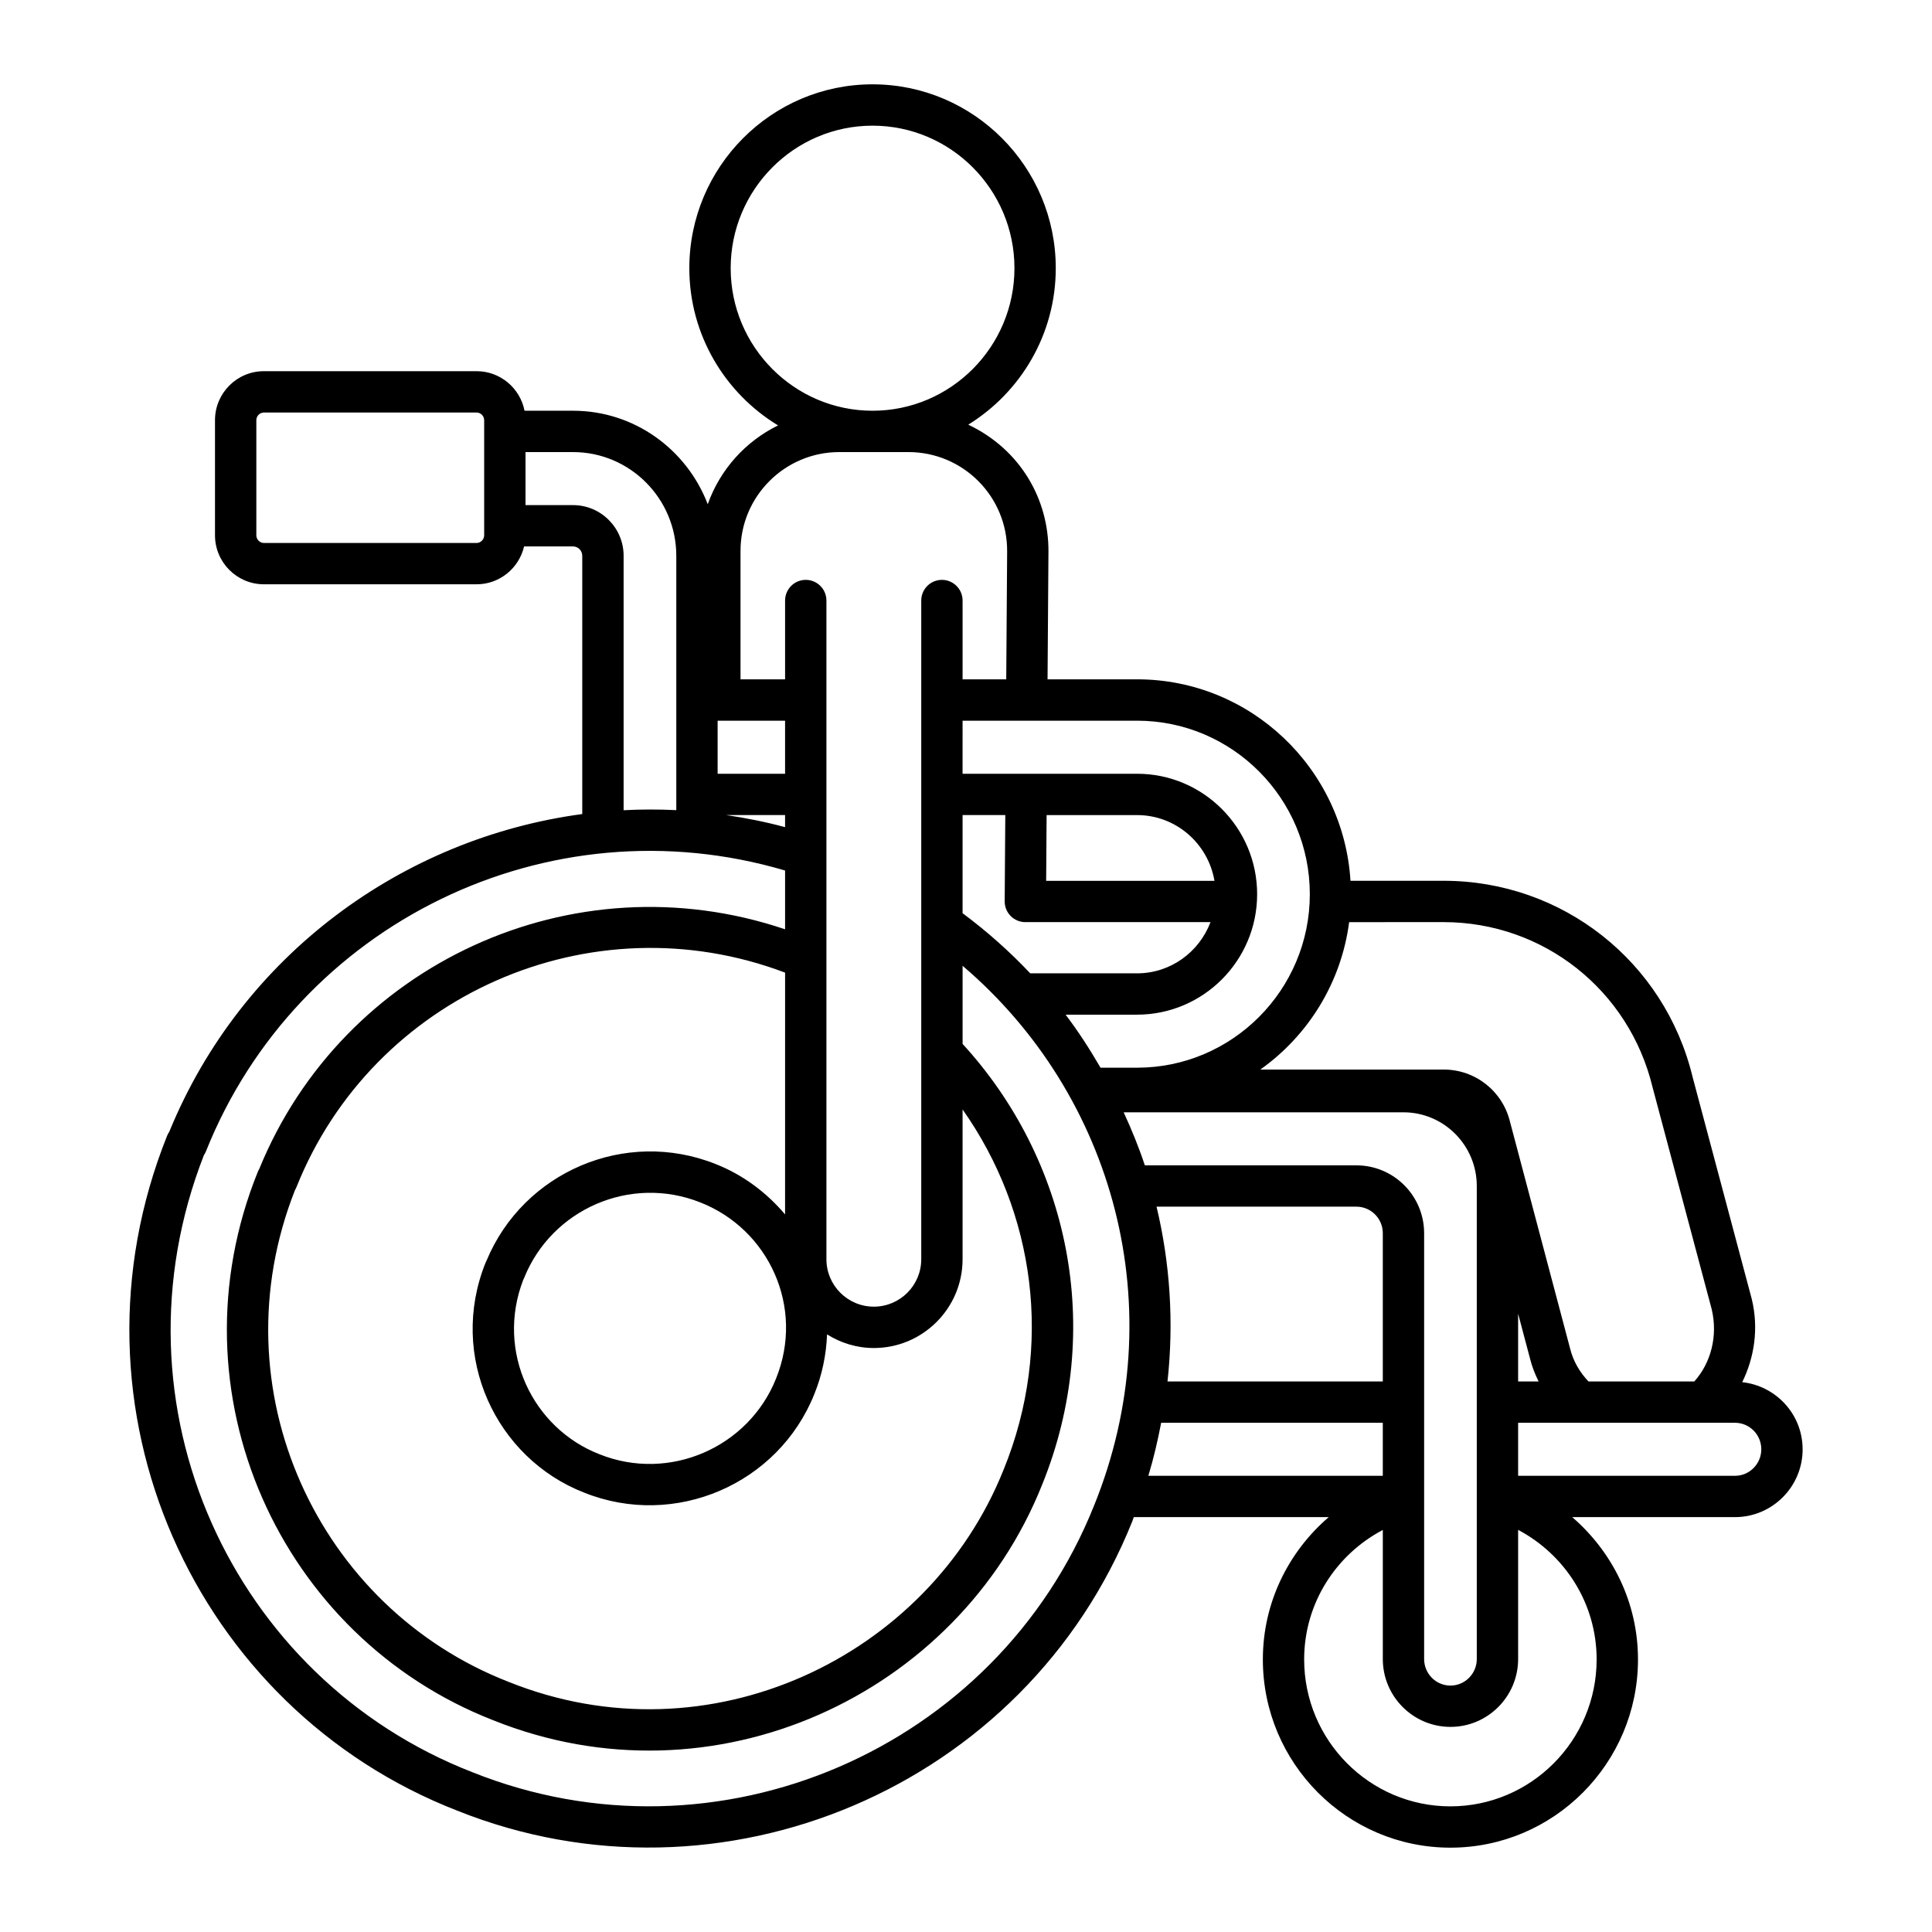
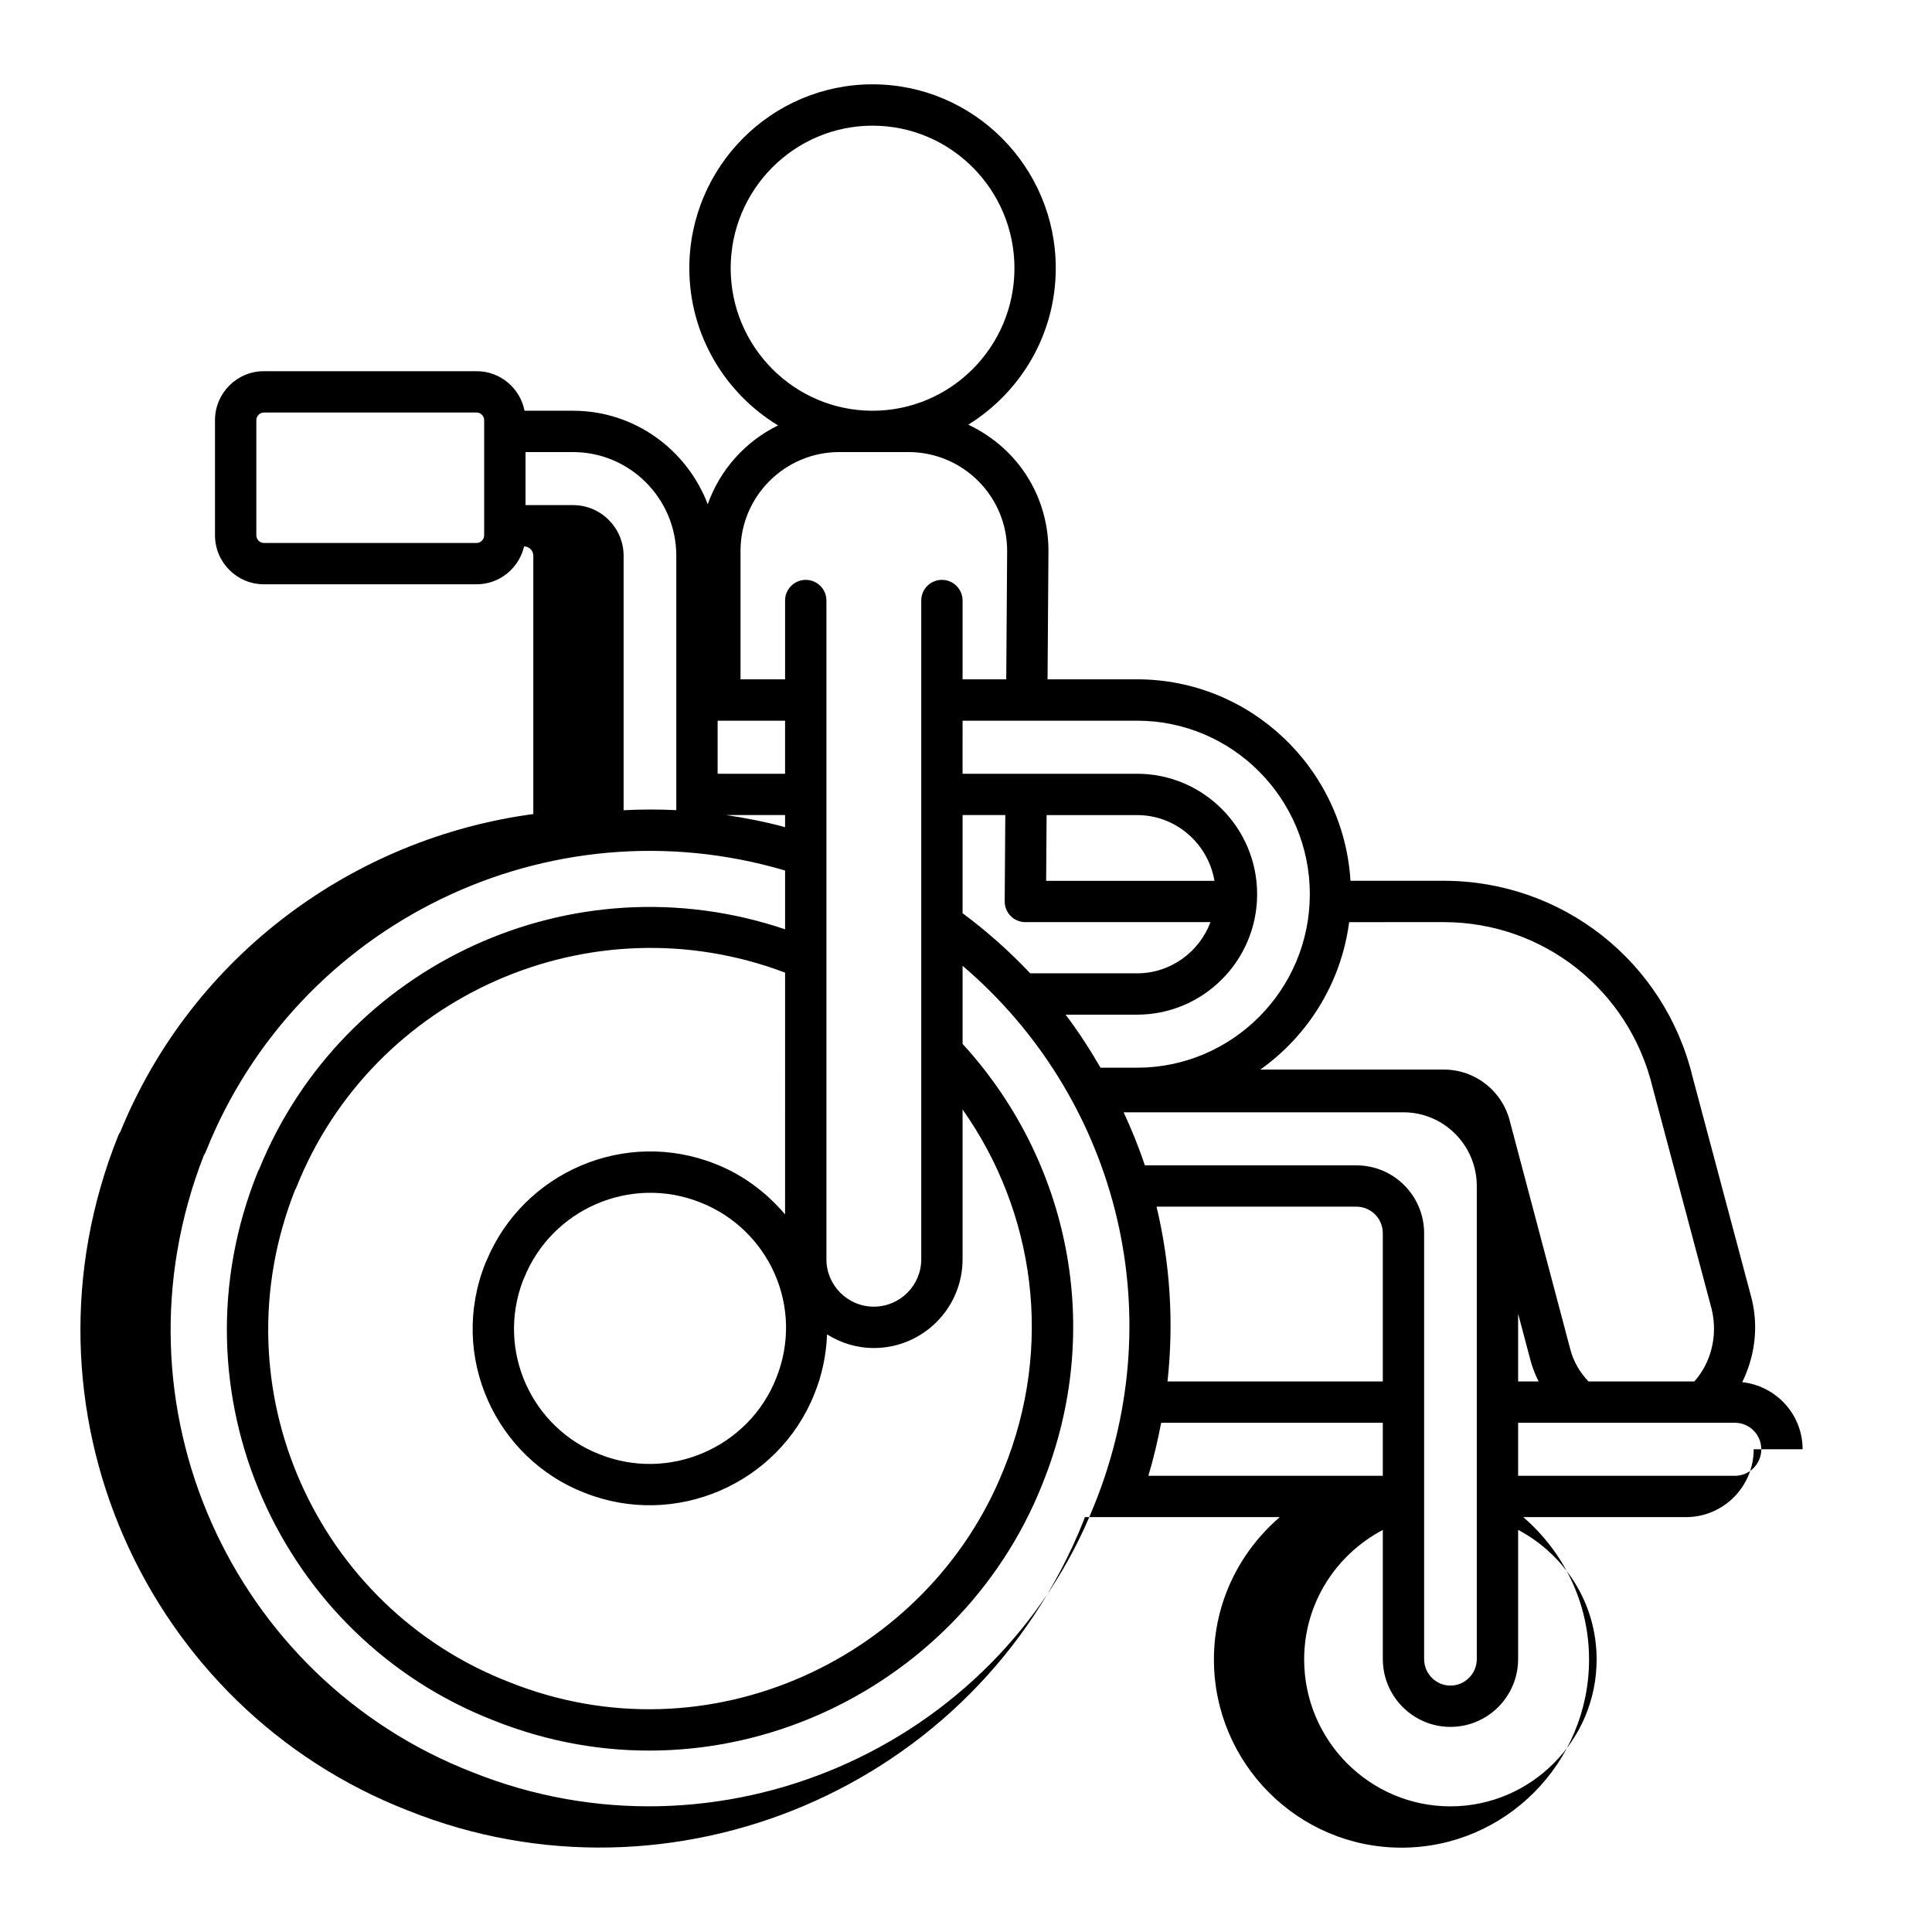
<svg xmlns="http://www.w3.org/2000/svg" fill="#000000" width="800px" height="800px" version="1.1" viewBox="144 144 512 512">
-   <path d="m621.71 528.07c0-9.25-7.031-16.801-16.004-17.781 3.219-6.555 4.398-14.23 2.551-21.945-0.016-0.043-0.02-0.094-0.035-0.137l-15.66-58.77c-7.394-30.633-34.527-52.023-65.984-52.023h-24.688c-1.84-29.738-26.465-53.387-56.551-53.387h-23.727l0.238-33.805c0.098-13.777-7.324-27.059-21.25-33.684 13.883-8.586 23.188-23.941 23.188-41.469 0-26.867-21.785-48.723-48.559-48.723-26.77 0-48.551 21.855-48.551 48.723 0 17.668 9.449 33.125 23.512 41.668-8.664 4.25-15.371 11.715-18.633 20.891-5.512-14.449-19.379-24.781-35.699-24.781h-12.852c-1.164-5.965-6.41-10.48-12.695-10.48h-56.387c-7.137 0-12.949 5.82-12.949 12.977v30.512c0 7.16 5.812 12.984 12.949 12.984h56.387c6.121 0 11.238-4.297 12.578-10.031h12.969c1.348 0 2.445 1.113 2.445 2.481v68.441c-47.492 6.371-90.215 37.289-109.43 84.164-0.227 0.336-0.422 0.691-0.578 1.078-28.914 72.105 7.25 151.8 76.859 178.86 69.863 27.984 150.63-6.004 178.93-76.703 0.145-0.355 0.242-0.719 0.383-1.078h51.656c-10.625 9.145-17.453 22.594-17.453 37.715 0 27.508 22.297 49.883 49.707 49.883s49.707-22.375 49.707-49.883c0-15.113-6.824-28.562-17.434-37.715h43.141c9.883 0 17.926-8.062 17.926-17.98zm-349.4-242.21c0 1.098-0.914 2.031-1.996 2.031h-56.387c-1.082 0-1.996-0.934-1.996-2.031v-30.512c0-1.098 0.914-2.023 1.996-2.023h56.387c1.082 0 1.996 0.926 1.996 2.023zm254.27 102.51c26.383 0 49.137 17.949 55.367 43.766l15.672 58.828c1.691 7.129-0.246 14.273-4.609 19.133h-28.051c-2.273-2.402-4.035-5.328-4.875-8.75l-15.906-60.023c-1.969-8.172-9.207-13.883-17.598-13.883h-48.578c12.629-8.965 21.434-22.961 23.535-39.066zm25.168 121.73h-5.43v-17.957l3.16 11.918c0.523 2.141 1.328 4.129 2.269 6.039zm-106.41-175.11c25.242 0 45.777 20.629 45.777 45.984 0 25.348-20.535 45.977-45.777 45.977h-9.688c-2.816-4.84-5.844-9.57-9.258-14.055h18.945c17.539 0 31.816-14.316 31.816-31.922s-14.273-31.922-31.816-31.922h-46.25l0.004-14.062zm-33.496 51.766c1.027 1.035 2.426 1.617 3.887 1.617h49.066c-2.992 7.91-10.551 13.57-19.453 13.57h-28.32c-5.441-5.769-11.43-11.102-17.93-15.934v-26.008h11.32l-0.16 22.859c-0.008 1.457 0.562 2.859 1.59 3.894zm9.398-9.332 0.121-17.418h23.977c10.293 0 18.816 7.547 20.508 17.418zm-83.605-162.35c0-20.828 16.863-37.77 37.598-37.77s37.605 16.941 37.605 37.77c0 20.828-16.871 37.777-37.605 37.777s-37.598-16.949-37.598-37.777zm2.609 74.898c0-14.434 11.742-26.168 26.176-26.168h18.305c14.559 0 26.277 11.836 26.176 26.355l-0.238 33.875h-11.57v-20.887c0-3.023-2.453-5.477-5.477-5.477-3.023 0-5.477 2.453-5.477 5.477v174.57c0 6.93-5.633 12.562-12.562 12.562s-12.57-5.633-12.57-12.562v-174.57c0-3.023-2.453-5.477-5.477-5.477s-5.477 2.453-5.477 5.477v20.887h-11.809zm9.406 219.38c0 0.008-0.008 0.016-0.008 0.02-7.269 18.18-28.238 27.453-46.781 20.016-17.766-6.906-27.488-27.262-20.223-46.156 0.094-0.164 0.172-0.344 0.242-0.52 7.297-18.234 28.172-27.441 46.727-20.051 18.121 7.121 27.711 27.766 20.043 46.691zm2.402-146.15c-5.184-1.402-10.383-2.426-15.594-3.199h15.594zm0 102.63c-4.957-5.84-11.188-10.52-18.418-13.355-23.977-9.551-50.938 2.148-60.688 25.586-0.102 0.184-0.184 0.379-0.27 0.57-9.961 24.785 2.738 51.84 26.168 60.945 23.977 9.578 51.383-2.199 60.957-26.117 2.082-5.133 3.168-10.48 3.375-15.836 3.609 2.258 7.836 3.617 12.398 3.617 12.969 0 23.516-10.547 23.516-23.516v-39.707c19.148 27.129 24.215 62.676 10.887 95.438-0.008 0.008-0.016 0.02-0.016 0.027-19.852 49.727-78.074 77.598-131.21 56.215-50.477-19.645-77.445-77.488-56.574-130.32 0.145-0.242 0.27-0.5 0.379-0.762 20.238-50.699 77.883-76.398 129.5-56.859zm-17.875-130.84h17.875v14.062h-17.875zm-38.312-57.129h-12.598v-14.055h12.598c15.09 0 27.359 12.328 27.359 27.488v67.402c-4.676-0.23-9.332-0.227-13.961 0.02v-67.418c0-7.414-6.012-13.438-13.398-13.438zm138.05 265.18c-25.832 64.586-99.852 96.598-164.74 70.605-63.57-24.703-97.09-97.172-71.125-163.55 0.223-0.32 0.406-0.672 0.555-1.047 24.145-60.344 90.625-92.93 153.45-74.352v15.574c-56.402-19.047-117.26 9.352-139.35 63.508-0.145 0.234-0.27 0.492-0.379 0.758-23.688 58.586 5.984 123.37 62.395 145.35 58.387 23.449 123.12-6.551 145.41-62.32 16.855-41.445 7.047-86.293-21.035-116.92v-20.703c40.141 34.199 55.969 90.961 34.824 143.1zm7.875-104.27h74.141c10.719 0 19.43 8.762 19.43 19.531v125.36c0 3.879-3.129 7.031-6.973 7.031-3.852 0-6.981-3.152-6.981-7.031v-112.85c0-9.918-8.043-17.984-17.934-17.984h-56.078c-1.582-4.797-3.504-9.465-5.606-14.055zm8.707 25.008h52.977c3.852 0 6.981 3.152 6.981 7.031v39.289h-57.055c1.715-15.727 0.672-31.367-2.902-46.32zm-2.176 71.324c1.418-4.668 2.496-9.359 3.398-14.055h58.734v14.055zm118.8 48.668c0 21.469-17.383 38.93-38.754 38.93-21.371 0-38.754-17.461-38.754-38.934 0-14.949 8.5-27.809 20.844-34.316v34.207c0 9.918 8.043 17.984 17.934 17.984 9.883 0 17.926-8.066 17.926-17.984v-34.23c12.324 6.523 20.805 19.402 20.805 34.344zm-20.805-48.668v-14.055h57.465c3.852 0 6.981 3.152 6.981 7.023 0 3.879-3.129 7.031-6.981 7.031z" />
+   <path d="m621.71 528.07c0-9.25-7.031-16.801-16.004-17.781 3.219-6.555 4.398-14.23 2.551-21.945-0.016-0.043-0.02-0.094-0.035-0.137l-15.66-58.77c-7.394-30.633-34.527-52.023-65.984-52.023h-24.688c-1.84-29.738-26.465-53.387-56.551-53.387h-23.727l0.238-33.805c0.098-13.777-7.324-27.059-21.25-33.684 13.883-8.586 23.188-23.941 23.188-41.469 0-26.867-21.785-48.723-48.559-48.723-26.77 0-48.551 21.855-48.551 48.723 0 17.668 9.449 33.125 23.512 41.668-8.664 4.25-15.371 11.715-18.633 20.891-5.512-14.449-19.379-24.781-35.699-24.781h-12.852c-1.164-5.965-6.41-10.48-12.695-10.48h-56.387c-7.137 0-12.949 5.82-12.949 12.977v30.512c0 7.16 5.812 12.984 12.949 12.984h56.387c6.121 0 11.238-4.297 12.578-10.031c1.348 0 2.445 1.113 2.445 2.481v68.441c-47.492 6.371-90.215 37.289-109.43 84.164-0.227 0.336-0.422 0.691-0.578 1.078-28.914 72.105 7.25 151.8 76.859 178.86 69.863 27.984 150.63-6.004 178.93-76.703 0.145-0.355 0.242-0.719 0.383-1.078h51.656c-10.625 9.145-17.453 22.594-17.453 37.715 0 27.508 22.297 49.883 49.707 49.883s49.707-22.375 49.707-49.883c0-15.113-6.824-28.562-17.434-37.715h43.141c9.883 0 17.926-8.062 17.926-17.98zm-349.4-242.21c0 1.098-0.914 2.031-1.996 2.031h-56.387c-1.082 0-1.996-0.934-1.996-2.031v-30.512c0-1.098 0.914-2.023 1.996-2.023h56.387c1.082 0 1.996 0.926 1.996 2.023zm254.27 102.51c26.383 0 49.137 17.949 55.367 43.766l15.672 58.828c1.691 7.129-0.246 14.273-4.609 19.133h-28.051c-2.273-2.402-4.035-5.328-4.875-8.75l-15.906-60.023c-1.969-8.172-9.207-13.883-17.598-13.883h-48.578c12.629-8.965 21.434-22.961 23.535-39.066zm25.168 121.73h-5.43v-17.957l3.16 11.918c0.523 2.141 1.328 4.129 2.269 6.039zm-106.41-175.11c25.242 0 45.777 20.629 45.777 45.984 0 25.348-20.535 45.977-45.777 45.977h-9.688c-2.816-4.84-5.844-9.57-9.258-14.055h18.945c17.539 0 31.816-14.316 31.816-31.922s-14.273-31.922-31.816-31.922h-46.25l0.004-14.062zm-33.496 51.766c1.027 1.035 2.426 1.617 3.887 1.617h49.066c-2.992 7.91-10.551 13.57-19.453 13.57h-28.32c-5.441-5.769-11.43-11.102-17.93-15.934v-26.008h11.32l-0.16 22.859c-0.008 1.457 0.562 2.859 1.59 3.894zm9.398-9.332 0.121-17.418h23.977c10.293 0 18.816 7.547 20.508 17.418zm-83.605-162.35c0-20.828 16.863-37.77 37.598-37.77s37.605 16.941 37.605 37.77c0 20.828-16.871 37.777-37.605 37.777s-37.598-16.949-37.598-37.777zm2.609 74.898c0-14.434 11.742-26.168 26.176-26.168h18.305c14.559 0 26.277 11.836 26.176 26.355l-0.238 33.875h-11.57v-20.887c0-3.023-2.453-5.477-5.477-5.477-3.023 0-5.477 2.453-5.477 5.477v174.57c0 6.93-5.633 12.562-12.562 12.562s-12.57-5.633-12.57-12.562v-174.57c0-3.023-2.453-5.477-5.477-5.477s-5.477 2.453-5.477 5.477v20.887h-11.809zm9.406 219.38c0 0.008-0.008 0.016-0.008 0.02-7.269 18.18-28.238 27.453-46.781 20.016-17.766-6.906-27.488-27.262-20.223-46.156 0.094-0.164 0.172-0.344 0.242-0.52 7.297-18.234 28.172-27.441 46.727-20.051 18.121 7.121 27.711 27.766 20.043 46.691zm2.402-146.15c-5.184-1.402-10.383-2.426-15.594-3.199h15.594zm0 102.63c-4.957-5.84-11.188-10.52-18.418-13.355-23.977-9.551-50.938 2.148-60.688 25.586-0.102 0.184-0.184 0.379-0.27 0.57-9.961 24.785 2.738 51.84 26.168 60.945 23.977 9.578 51.383-2.199 60.957-26.117 2.082-5.133 3.168-10.48 3.375-15.836 3.609 2.258 7.836 3.617 12.398 3.617 12.969 0 23.516-10.547 23.516-23.516v-39.707c19.148 27.129 24.215 62.676 10.887 95.438-0.008 0.008-0.016 0.02-0.016 0.027-19.852 49.727-78.074 77.598-131.21 56.215-50.477-19.645-77.445-77.488-56.574-130.32 0.145-0.242 0.27-0.5 0.379-0.762 20.238-50.699 77.883-76.398 129.5-56.859zm-17.875-130.84h17.875v14.062h-17.875zm-38.312-57.129h-12.598v-14.055h12.598c15.09 0 27.359 12.328 27.359 27.488v67.402c-4.676-0.23-9.332-0.227-13.961 0.02v-67.418c0-7.414-6.012-13.438-13.398-13.438zm138.05 265.18c-25.832 64.586-99.852 96.598-164.74 70.605-63.57-24.703-97.09-97.172-71.125-163.55 0.223-0.32 0.406-0.672 0.555-1.047 24.145-60.344 90.625-92.93 153.45-74.352v15.574c-56.402-19.047-117.26 9.352-139.35 63.508-0.145 0.234-0.27 0.492-0.379 0.758-23.688 58.586 5.984 123.37 62.395 145.35 58.387 23.449 123.12-6.551 145.41-62.32 16.855-41.445 7.047-86.293-21.035-116.92v-20.703c40.141 34.199 55.969 90.961 34.824 143.1zm7.875-104.27h74.141c10.719 0 19.43 8.762 19.43 19.531v125.36c0 3.879-3.129 7.031-6.973 7.031-3.852 0-6.981-3.152-6.981-7.031v-112.85c0-9.918-8.043-17.984-17.934-17.984h-56.078c-1.582-4.797-3.504-9.465-5.606-14.055zm8.707 25.008h52.977c3.852 0 6.981 3.152 6.981 7.031v39.289h-57.055c1.715-15.727 0.672-31.367-2.902-46.32zm-2.176 71.324c1.418-4.668 2.496-9.359 3.398-14.055h58.734v14.055zm118.8 48.668c0 21.469-17.383 38.93-38.754 38.93-21.371 0-38.754-17.461-38.754-38.934 0-14.949 8.5-27.809 20.844-34.316v34.207c0 9.918 8.043 17.984 17.934 17.984 9.883 0 17.926-8.066 17.926-17.984v-34.23c12.324 6.523 20.805 19.402 20.805 34.344zm-20.805-48.668v-14.055h57.465c3.852 0 6.981 3.152 6.981 7.023 0 3.879-3.129 7.031-6.981 7.031z" />
</svg>